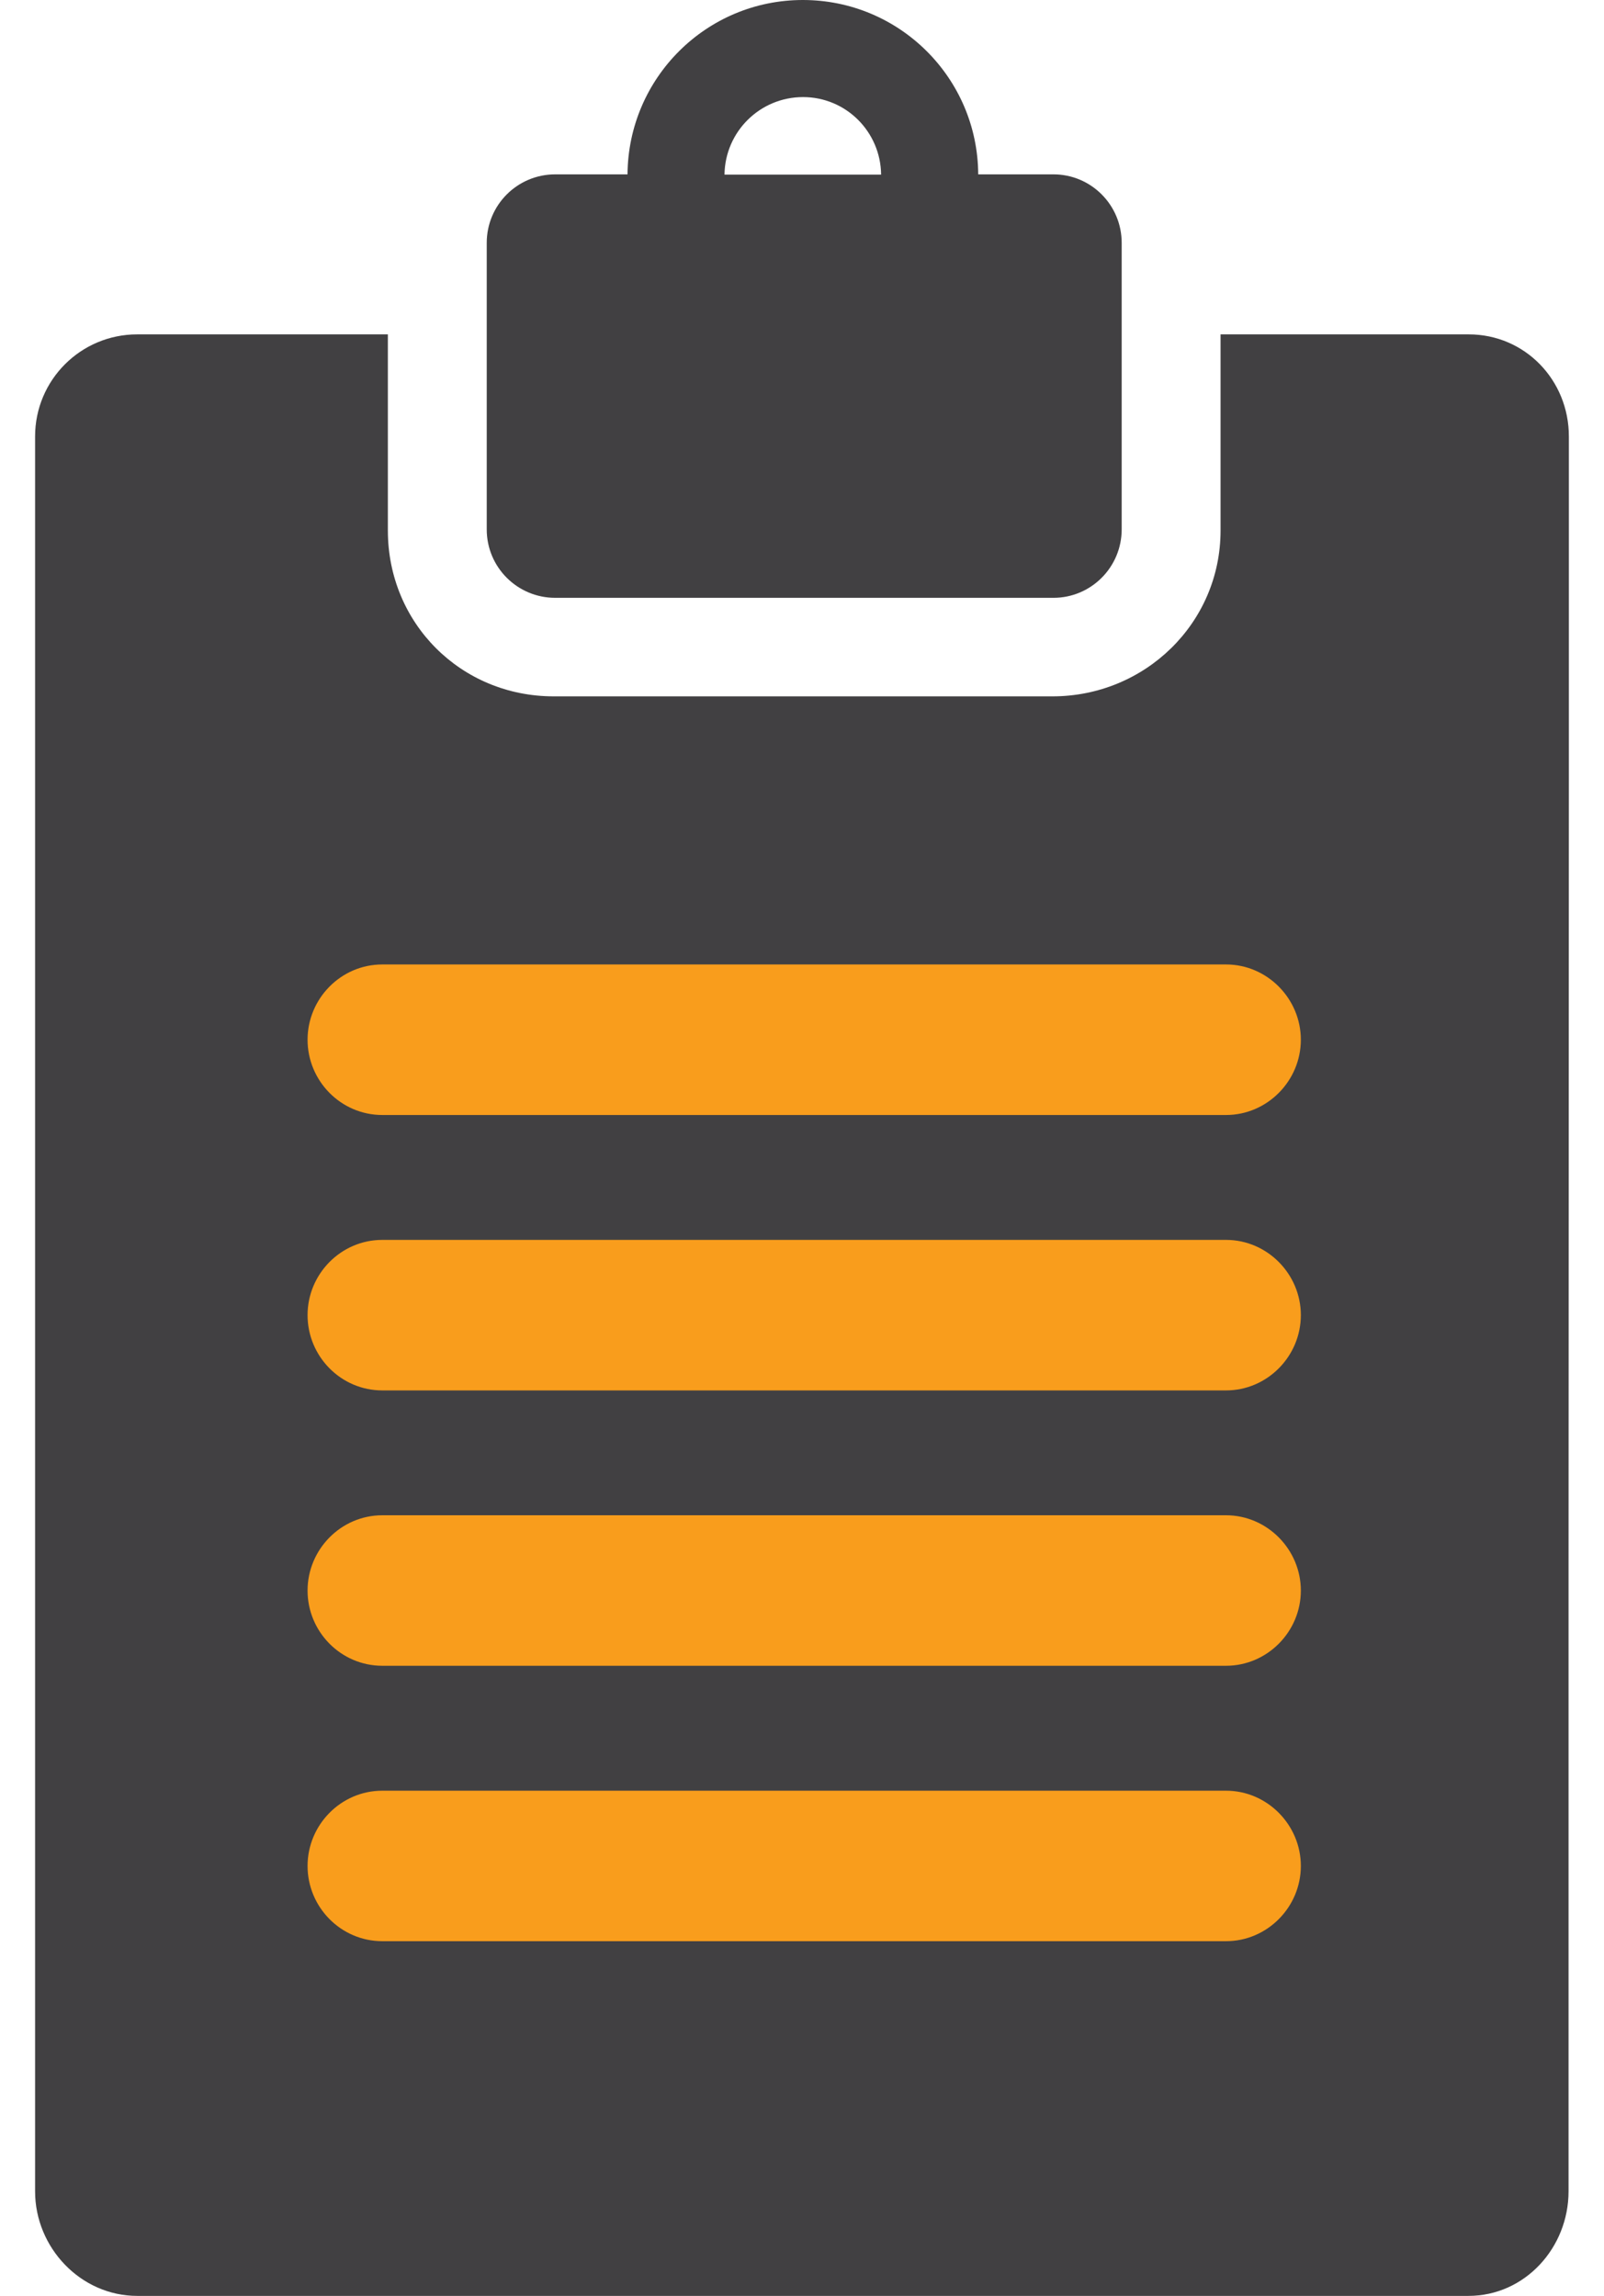
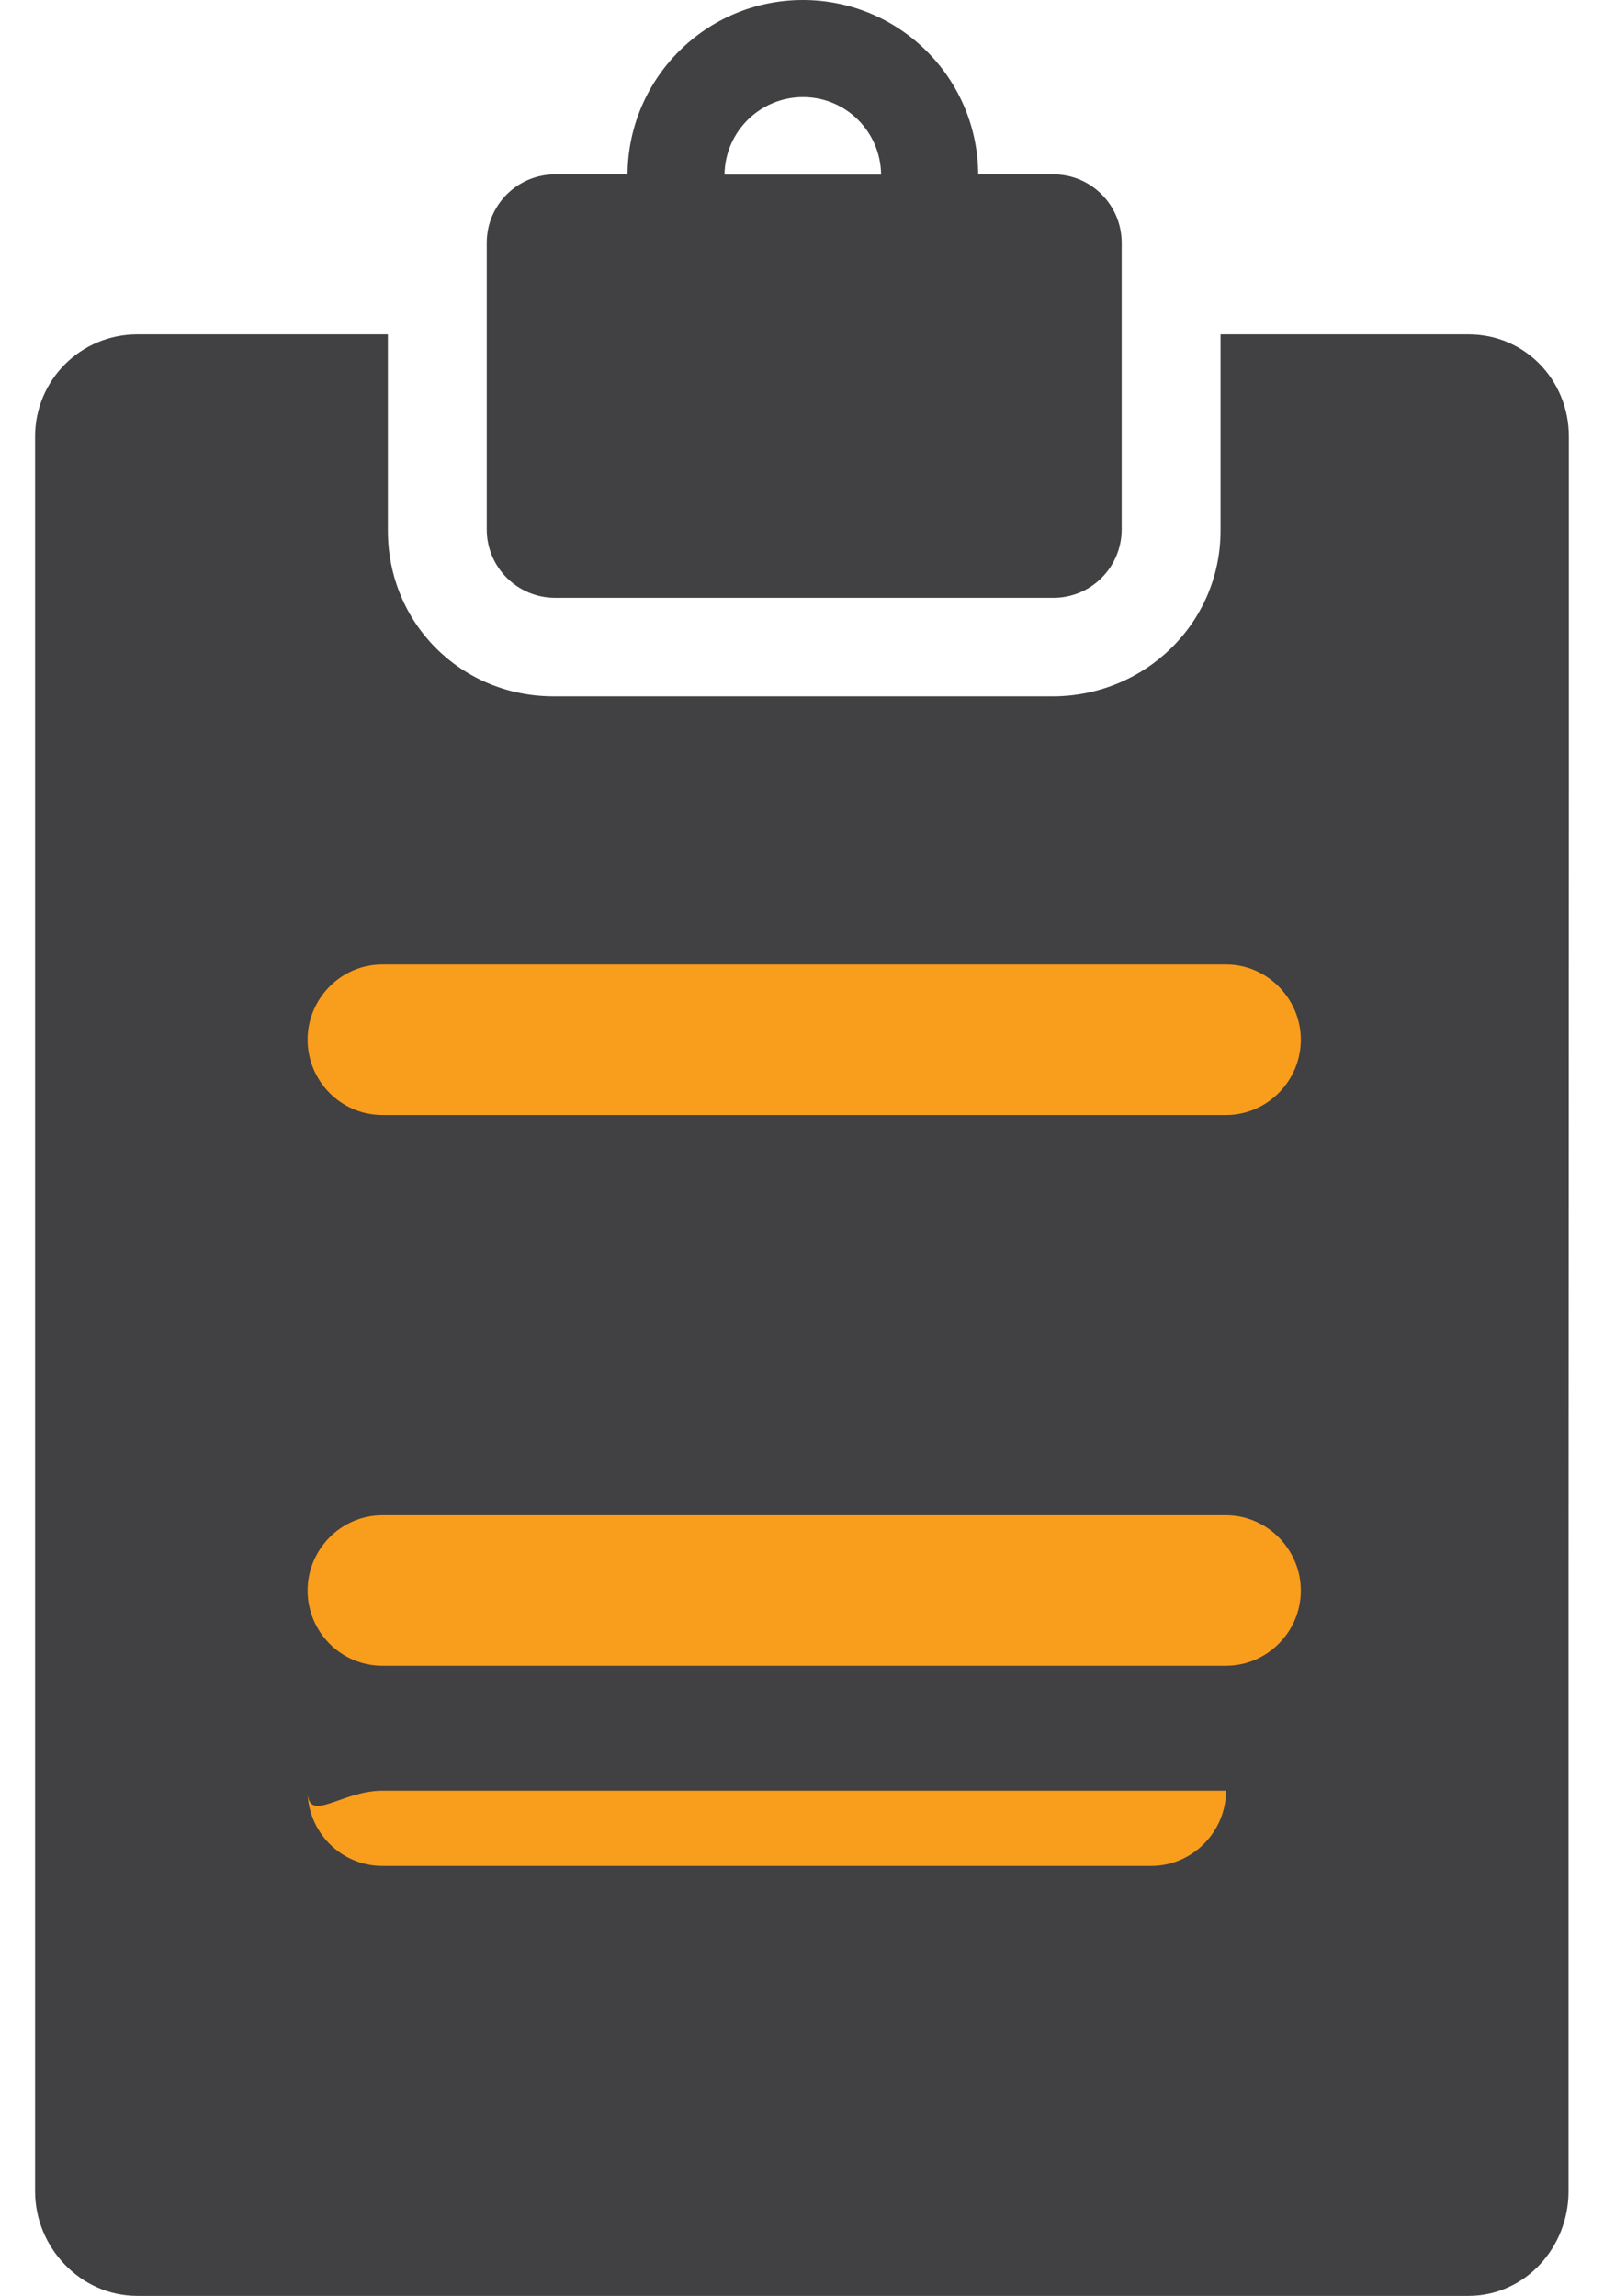
<svg xmlns="http://www.w3.org/2000/svg" xmlns:xlink="http://www.w3.org/1999/xlink" version="1.1" id="Layer_1" x="0px" y="0px" width="39.911px" height="57.134px" viewBox="0 0 39.911 57.134" enable-background="new 0 0 39.911 57.134" xml:space="preserve">
  <g>
    <defs>
      <rect id="SVGID_1_" x="0.873" width="38.164" height="57.134" />
    </defs>
    <clipPath id="SVGID_2_">
      <use xlink:href="#SVGID_1_" overflow="visible" />
    </clipPath>
    <path clip-path="url(#SVGID_2_)" fill="#414042" d="M39.037,19.422v-8.56c0-1.405-1.094-2.541-2.493-2.541H30.37v4.882   c0,2.306-1.885,4.126-4.182,4.126H13.777c-2.309,0-4.126-1.821-4.126-4.126V8.321H3.414c-1.405,0-2.541,1.136-2.541,2.541v43.669   c0,1.403,1.136,2.603,2.541,2.603h33.124c1.405,0,2.491-1.199,2.491-2.603v-15.62" />
    <path clip-path="url(#SVGID_2_)" fill="#414042" d="M19.982,2.416c1.068,0,1.929,0.861,1.942,1.929h-3.897   C18.041,3.277,18.909,2.416,19.982,2.416 M13.815,14.877h12.397c0.937,0,1.698-0.763,1.698-1.704V6.044   c0-0.943-0.762-1.705-1.698-1.705h-1.872C24.328,1.941,22.38,0,19.977,0c-2.404,0-4.346,1.941-4.363,4.339h-1.798   c-0.943,0-1.705,0.762-1.705,1.705v7.129C12.11,14.115,12.873,14.877,13.815,14.877" />
-     <path clip-path="url(#SVGID_2_)" fill="#F99D1C" d="M9.513,30.855h20.994c1.024,0,1.861,0.85,1.861,1.872   c0,1.026-0.837,1.874-1.861,1.874H9.513c-1.031,0-1.86-0.848-1.86-1.874C7.653,31.705,8.482,30.855,9.513,30.855" />
    <path clip-path="url(#SVGID_2_)" fill="#F99D1C" d="M9.513,24.001h20.994c1.024,0,1.861,0.851,1.861,1.873   c0,1.024-0.837,1.873-1.861,1.873H9.513c-1.031,0-1.86-0.849-1.86-1.873C7.653,24.852,8.482,24.001,9.513,24.001" />
    <path clip-path="url(#SVGID_2_)" fill="#F99D1C" d="M9.513,37.708h20.994c1.024,0,1.861,0.852,1.861,1.874   c0,1.024-0.837,1.871-1.861,1.871H9.513c-1.031,0-1.86-0.847-1.86-1.871C7.653,38.56,8.482,37.708,9.513,37.708" />
-     <path clip-path="url(#SVGID_2_)" fill="#F99D1C" d="M9.513,44.562h20.994c1.024,0,1.861,0.851,1.861,1.873   c0,1.024-0.837,1.872-1.861,1.872H9.513c-1.031,0-1.86-0.848-1.86-1.872C7.653,45.413,8.482,44.562,9.513,44.562" />
+     <path clip-path="url(#SVGID_2_)" fill="#F99D1C" d="M9.513,44.562h20.994c0,1.024-0.837,1.872-1.861,1.872H9.513c-1.031,0-1.86-0.848-1.86-1.872C7.653,45.413,8.482,44.562,9.513,44.562" />
  </g>
</svg>